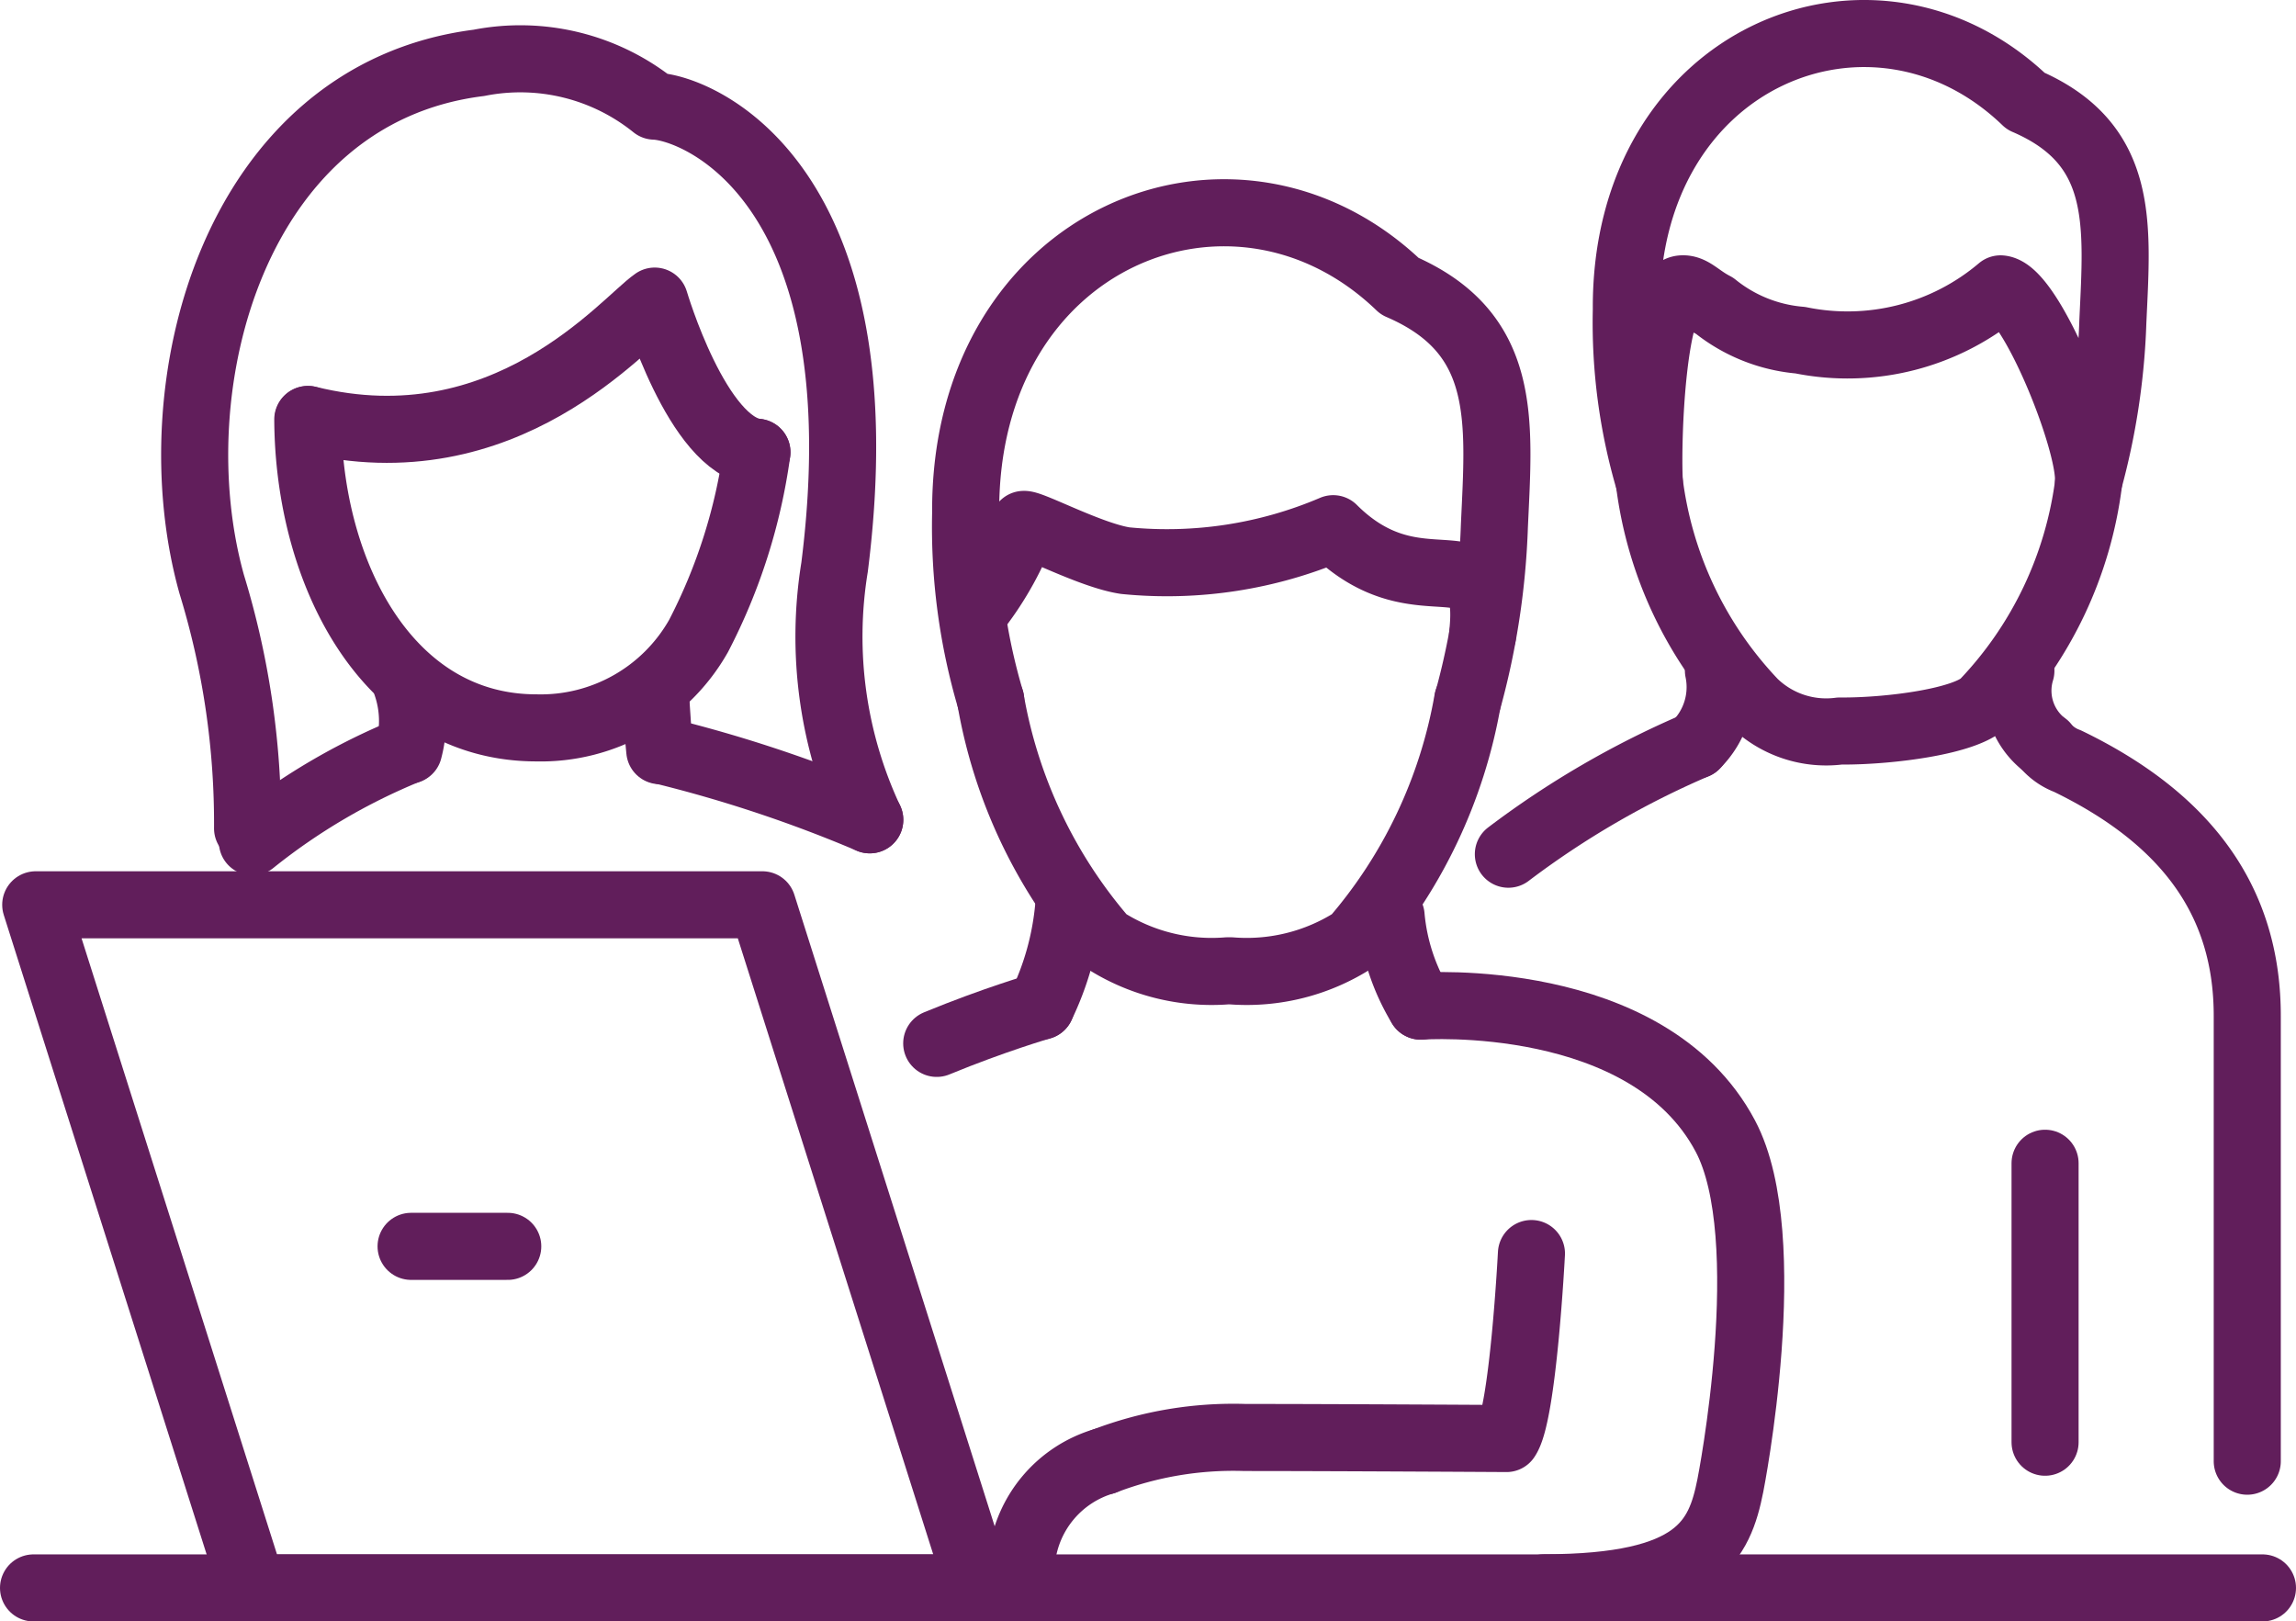
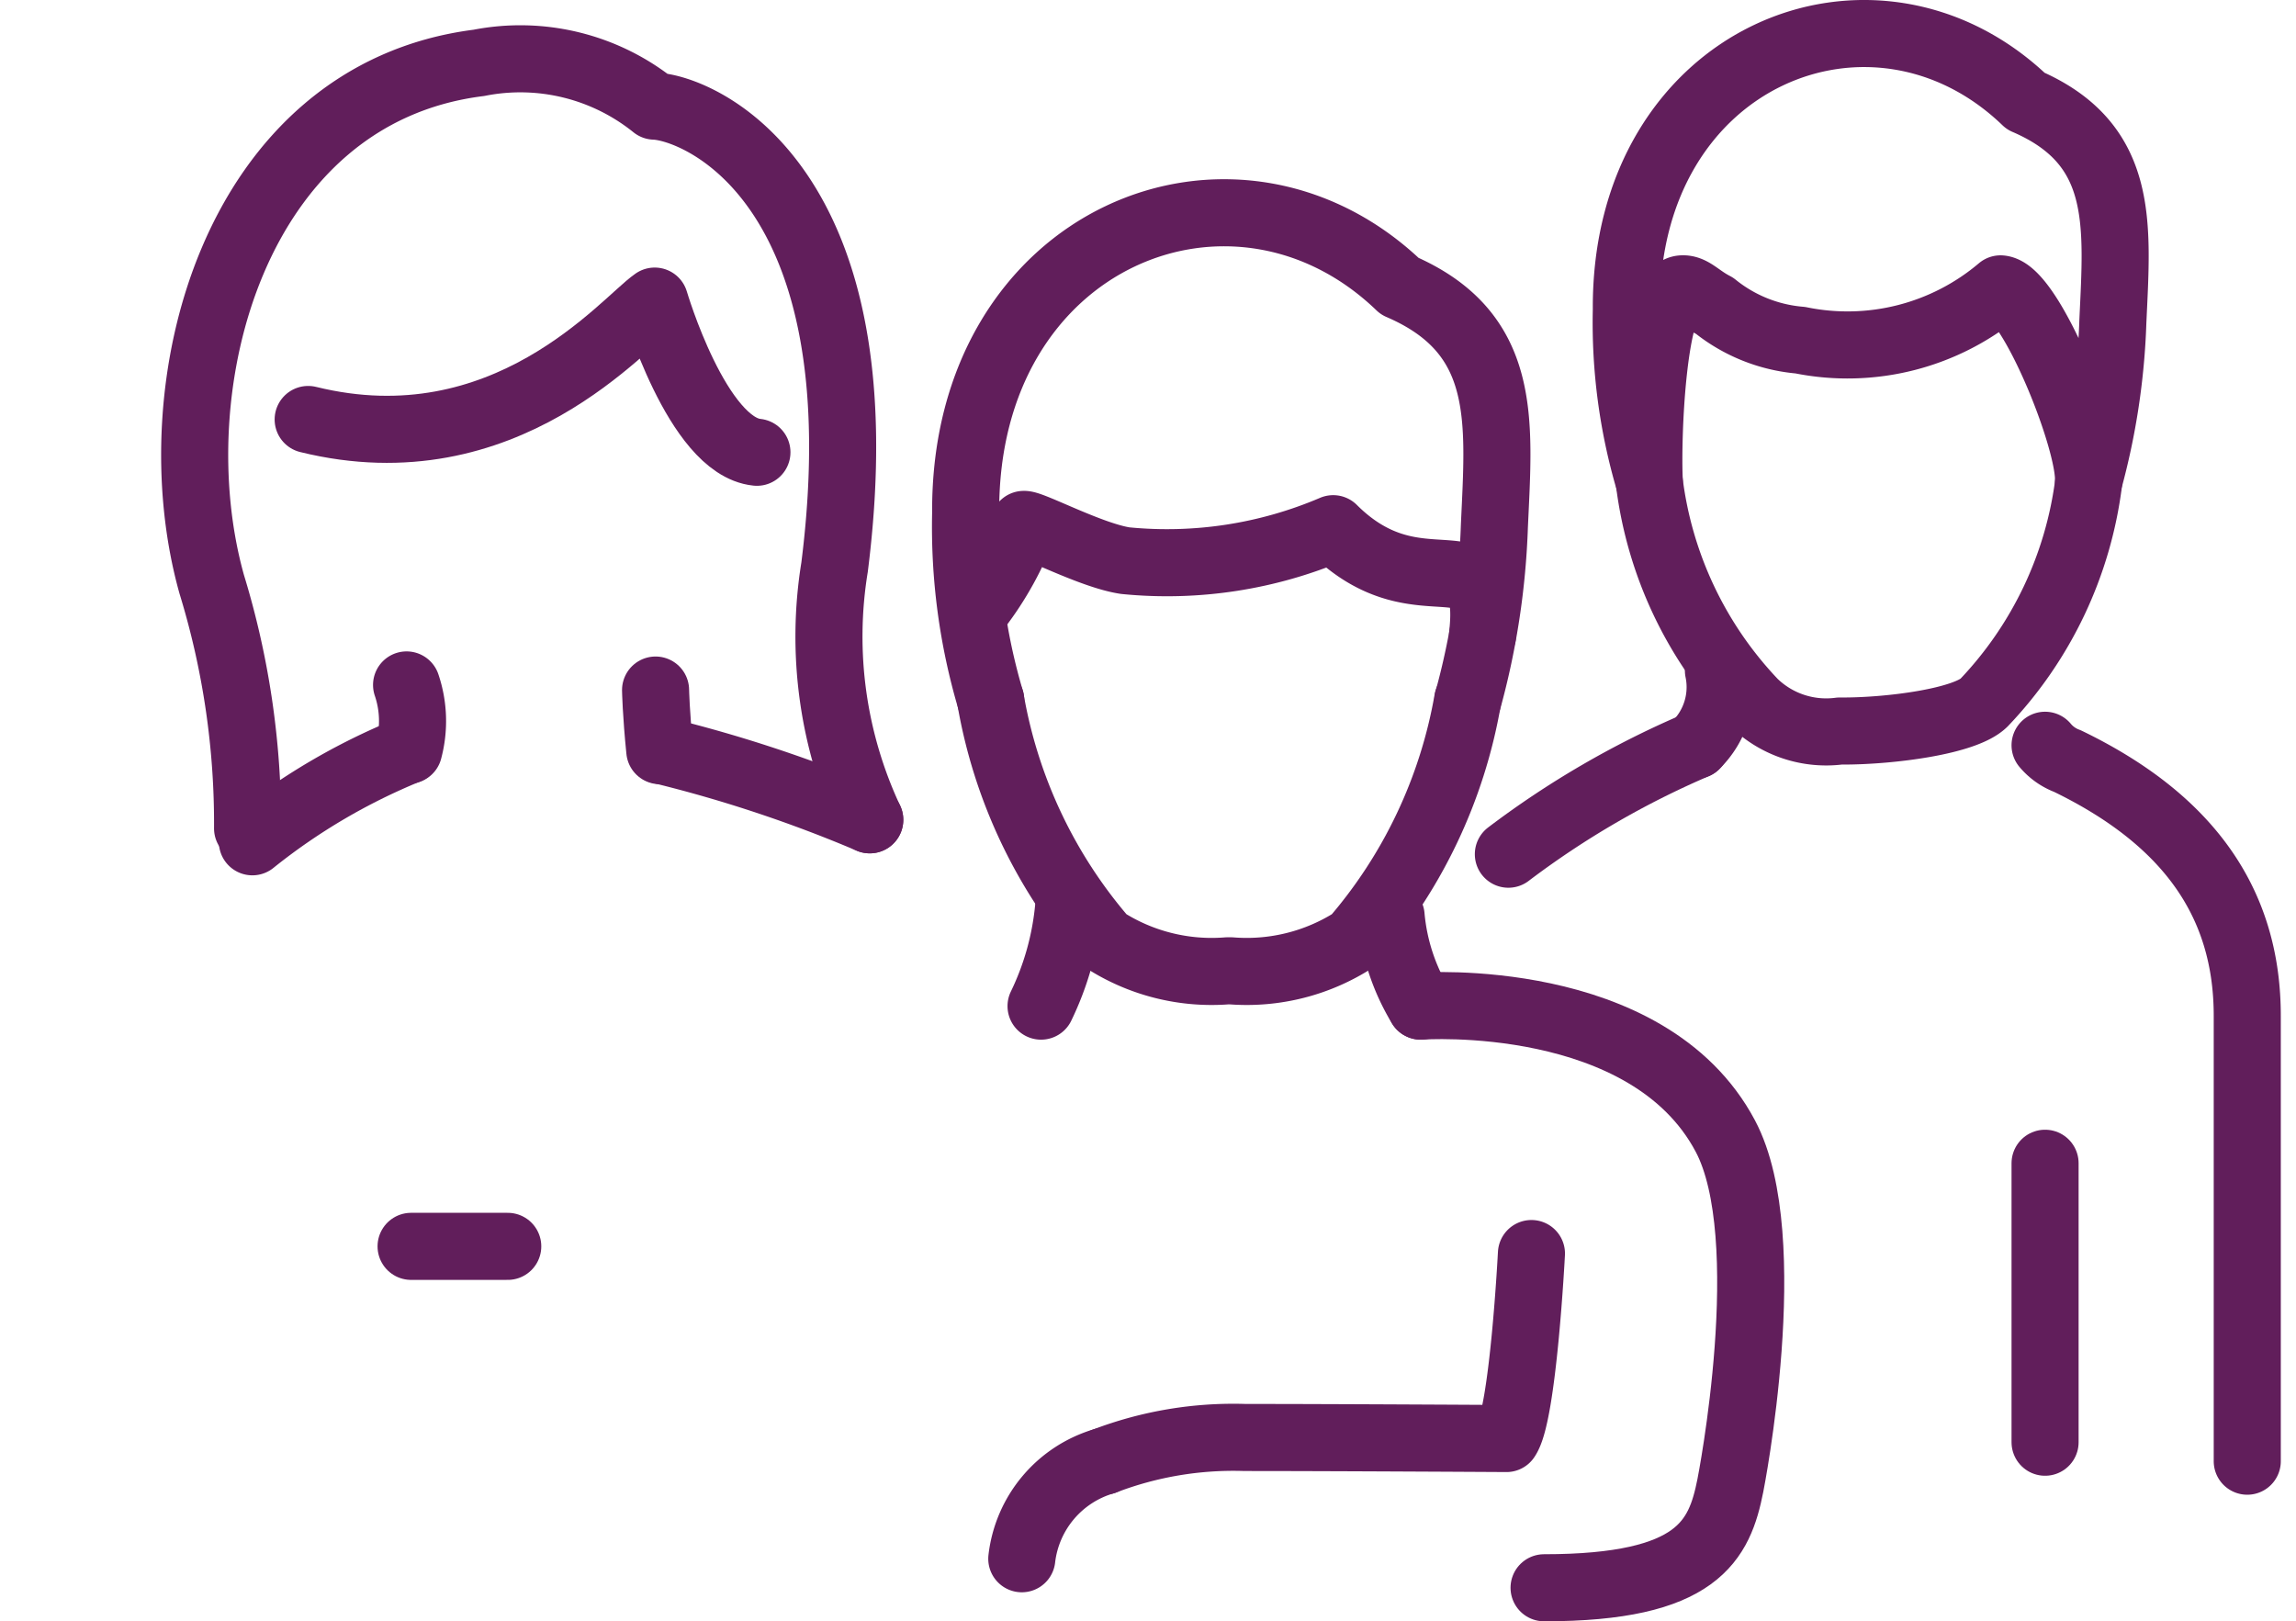
<svg xmlns="http://www.w3.org/2000/svg" width="61.616" height="43.513" viewBox="0 0 61.616 43.513">
  <defs>
    <clipPath id="clip-path">
      <rect id="Retângulo_1349" data-name="Retângulo 1349" width="61.616" height="43.513" transform="translate(0 0)" fill="none" stroke="#611e5b" stroke-width="1" />
    </clipPath>
  </defs>
  <g id="Grupo_2252" data-name="Grupo 2252" transform="translate(0 0)">
    <g id="Grupo_2249" data-name="Grupo 2249">
      <g id="Grupo_2248" data-name="Grupo 2248" clip-path="url(#clip-path)">
-         <line id="Linha_1007" data-name="Linha 1007" x1="59.816" transform="translate(0.9 42.613)" fill="none" stroke="#611e5b" stroke-linecap="round" stroke-linejoin="round" stroke-width="1.8" />
-         <path id="Caminho_7399" data-name="Caminho 7399" d="M26.274,42.613H6.775L.959,24.281h19.5Z" fill="none" stroke="#611e5b" stroke-linecap="round" stroke-linejoin="round" stroke-width="1.8" />
-       </g>
+         </g>
    </g>
    <line id="Linha_1008" data-name="Linha 1008" x2="2.594" transform="translate(11.032 33.447)" fill="none" stroke="#611e5b" stroke-linecap="round" stroke-linejoin="round" stroke-width="1.8" />
    <g id="Grupo_2251" data-name="Grupo 2251">
      <g id="Grupo_2250" data-name="Grupo 2250" clip-path="url(#clip-path)">
        <path id="Caminho_7400" data-name="Caminho 7400" d="M38.127,27a5.619,5.619,0,0,1-.795-2.418" fill="none" stroke="#611e5b" stroke-linecap="round" stroke-linejoin="round" stroke-width="1.8" />
        <path id="Caminho_7401" data-name="Caminho 7401" d="M28.679,24.329A7.707,7.707,0,0,1,27.938,27" fill="none" stroke="#611e5b" stroke-linecap="round" stroke-linejoin="round" stroke-width="1.8" />
        <path id="Caminho_7402" data-name="Caminho 7402" d="M26.585,18.787a13.333,13.333,0,0,0,3.051,6.437,5.324,5.324,0,0,0,3.3.829h.1a5.322,5.322,0,0,0,3.3-.829,13.333,13.333,0,0,0,3.051-6.437" fill="none" stroke="#611e5b" stroke-linecap="round" stroke-linejoin="round" stroke-width="1.8" />
        <path id="Caminho_7403" data-name="Caminho 7403" d="M39.393,18.787a20.143,20.143,0,0,0,.711-4.676c.13-2.839.368-5.179-2.541-6.431-4.416-4.252-11.695-1.349-11.648,6.079a16.31,16.31,0,0,0,.671,5.028" fill="none" stroke="#611e5b" stroke-linecap="round" stroke-linejoin="round" stroke-width="1.8" />
        <path id="Caminho_7404" data-name="Caminho 7404" d="M26.243,16.307a8.484,8.484,0,0,0,1.231-2.234c.216-.017,1.815.839,2.728.973a11.351,11.351,0,0,0,5.576-.858c2.349,2.343,4.325-.078,4.008,2.853" fill="none" stroke="#611e5b" stroke-linecap="round" stroke-linejoin="round" stroke-width="1.8" />
        <path id="Caminho_7405" data-name="Caminho 7405" d="M38.127,27s6.09-.439,8.174,3.486c1.45,2.73.136,9.375.136,9.375-.293,1.476-.86,2.748-5,2.748" fill="none" stroke="#611e5b" stroke-linecap="round" stroke-linejoin="round" stroke-width="1.8" />
-         <path id="Caminho_7406" data-name="Caminho 7406" d="M27.938,27s-1.258.364-2.8,1" fill="none" stroke="#611e5b" stroke-linecap="round" stroke-linejoin="round" stroke-width="1.8" />
        <path id="Caminho_7407" data-name="Caminho 7407" d="M29.632,39.212a9.69,9.69,0,0,1,3.775-.636c2.358,0,7.02.028,7.02.028.448-.629.671-4.964.671-4.964" fill="none" stroke="#611e5b" stroke-linecap="round" stroke-linejoin="round" stroke-width="1.8" />
        <path id="Caminho_7408" data-name="Caminho 7408" d="M27.421,41.83a3.1,3.1,0,0,1,2.21-2.618" fill="none" stroke="#611e5b" stroke-linecap="round" stroke-linejoin="round" stroke-width="1.8" />
        <path id="Caminho_7409" data-name="Caminho 7409" d="M20.313,12.137c-1.6-.164-2.743-4.057-2.743-4.057-.818.564-4.006,4.482-9.3,3.177" fill="none" stroke="#611e5b" stroke-linecap="round" stroke-linejoin="round" stroke-width="1.8" />
        <path id="Caminho_7410" data-name="Caminho 7410" d="M23.341,22a11.59,11.59,0,0,1-.944-6.78C23.7,4.9,18.737,2.889,17.563,2.848a5.737,5.737,0,0,0-4.712-1.161c-6.572.825-8.659,8.678-7.169,13.993a21.866,21.866,0,0,1,.962,6.55" fill="none" stroke="#611e5b" stroke-linecap="round" stroke-linejoin="round" stroke-width="1.8" />
        <path id="Caminho_7411" data-name="Caminho 7411" d="M17.706,20.144c-.1-.986-.113-1.626-.113-1.626" fill="none" stroke="#611e5b" stroke-linecap="round" stroke-linejoin="round" stroke-width="1.8" />
        <path id="Caminho_7412" data-name="Caminho 7412" d="M10.911,18.381a3.015,3.015,0,0,1,.057,1.751" fill="none" stroke="#611e5b" stroke-linecap="round" stroke-linejoin="round" stroke-width="1.8" />
        <path id="Caminho_7413" data-name="Caminho 7413" d="M10.933,20.14a16.8,16.8,0,0,0-4.16,2.45" fill="none" stroke="#611e5b" stroke-linecap="round" stroke-linejoin="round" stroke-width="1.8" />
        <path id="Caminho_7414" data-name="Caminho 7414" d="M23.341,22a36.415,36.415,0,0,0-5.614-1.865" fill="none" stroke="#611e5b" stroke-linecap="round" stroke-linejoin="round" stroke-width="1.8" />
-         <path id="Caminho_7415" data-name="Caminho 7415" d="M8.26,11.257c.019,4.113,2.135,8.276,6.134,8.276a4.866,4.866,0,0,0,4.352-2.465,15.149,15.149,0,0,0,1.567-4.931" fill="none" stroke="#611e5b" stroke-linecap="round" stroke-linejoin="round" stroke-width="1.8" />
-         <path id="Caminho_7416" data-name="Caminho 7416" d="M54.882,20A1.838,1.838,0,0,1,54.233,18" fill="none" stroke="#611e5b" stroke-linecap="round" stroke-linejoin="round" stroke-width="1.8" />
        <path id="Caminho_7417" data-name="Caminho 7417" d="M46.116,17.994A2.184,2.184,0,0,1,45.506,20" fill="none" stroke="#611e5b" stroke-linecap="round" stroke-linejoin="round" stroke-width="1.8" />
        <path id="Caminho_7418" data-name="Caminho 7418" d="M44.261,12.933a10.465,10.465,0,0,0,2.809,5.923,2.781,2.781,0,0,0,2.3.762h.094c1.271,0,3.277-.258,3.78-.762a10.465,10.465,0,0,0,2.809-5.923" fill="none" stroke="#611e5b" stroke-linecap="round" stroke-linejoin="round" stroke-width="1.8" />
        <path id="Caminho_7419" data-name="Caminho 7419" d="M54.363,2.713C50.3-1.2,43.6,1.473,43.645,8.307a15.025,15.025,0,0,0,.617,4.627c-.062-1.111.073-5.121.875-5.182.273-.021.456.239.876.454a4.219,4.219,0,0,0,2.3.923,6.352,6.352,0,0,0,5.374-1.377c.8.061,2.422,4.071,2.36,5.182a18.457,18.457,0,0,0,.654-4.3C56.82,6.018,57.039,3.865,54.363,2.713Z" fill="none" stroke="#611e5b" stroke-linecap="round" stroke-linejoin="round" stroke-width="1.8" />
        <path id="Caminho_7420" data-name="Caminho 7420" d="M45.507,20a23.968,23.968,0,0,0-5.028,2.923" fill="none" stroke="#611e5b" stroke-linecap="round" stroke-linejoin="round" stroke-width="1.8" />
        <path id="Caminho_7421" data-name="Caminho 7421" d="M54.882,20a1.431,1.431,0,0,0,.6.424c3.317,1.605,4.826,3.872,4.826,6.838V39.212" fill="none" stroke="#611e5b" stroke-linecap="round" stroke-linejoin="round" stroke-width="1.8" />
        <line id="Linha_1009" data-name="Linha 1009" y2="7.486" transform="translate(54.882 31.217)" fill="none" stroke="#611e5b" stroke-linecap="round" stroke-linejoin="round" stroke-width="1.8" />
      </g>
    </g>
  </g>
</svg>